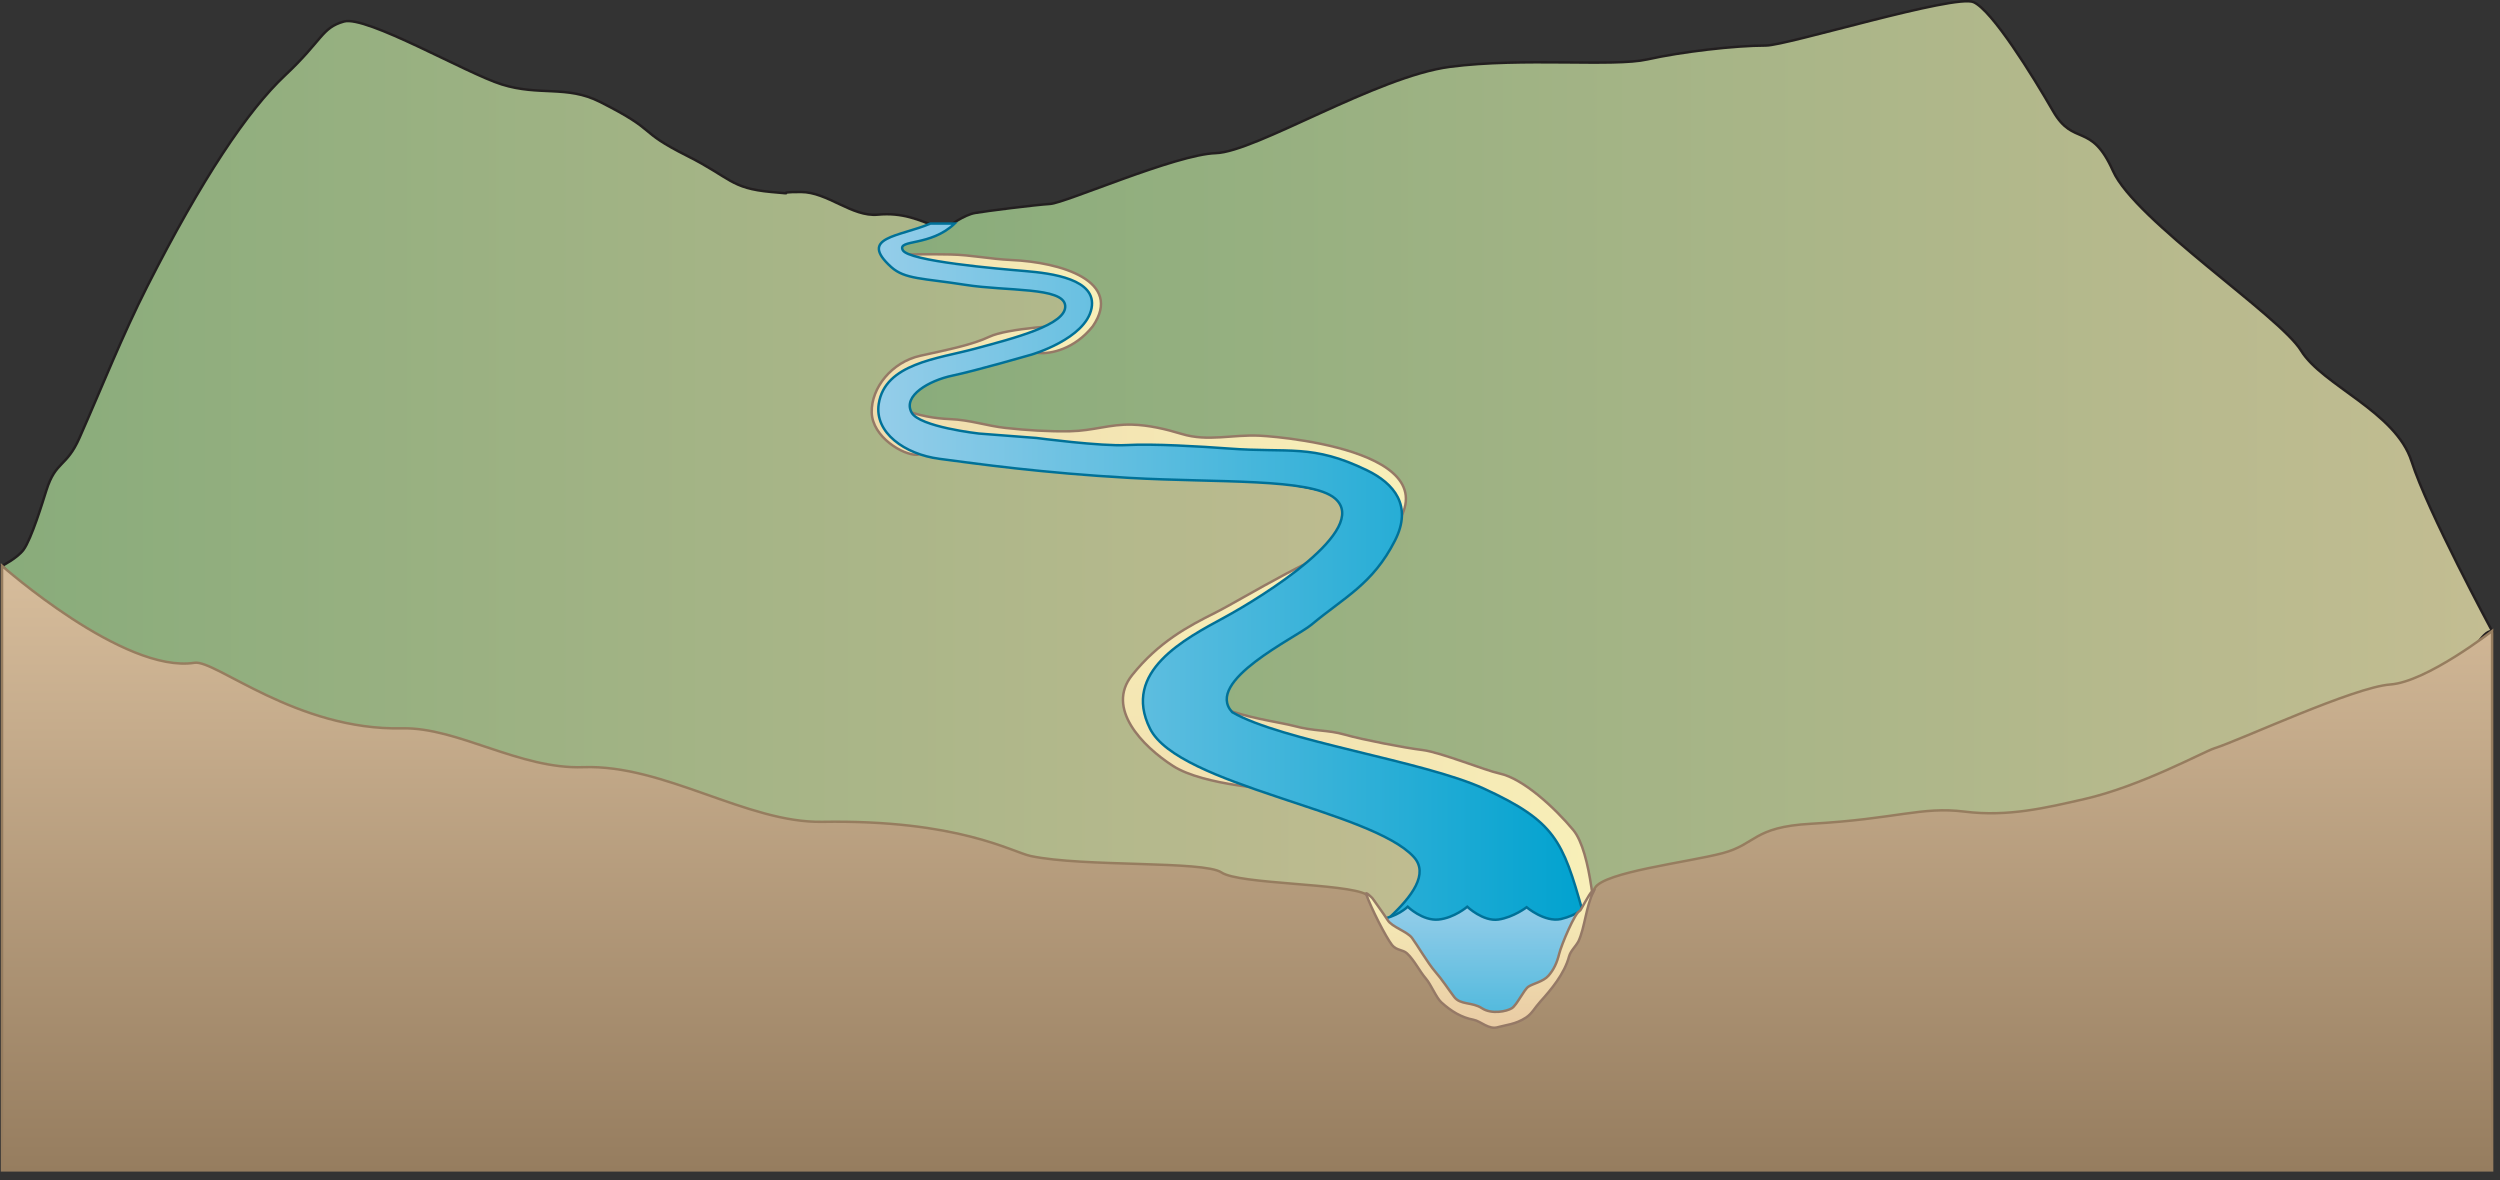
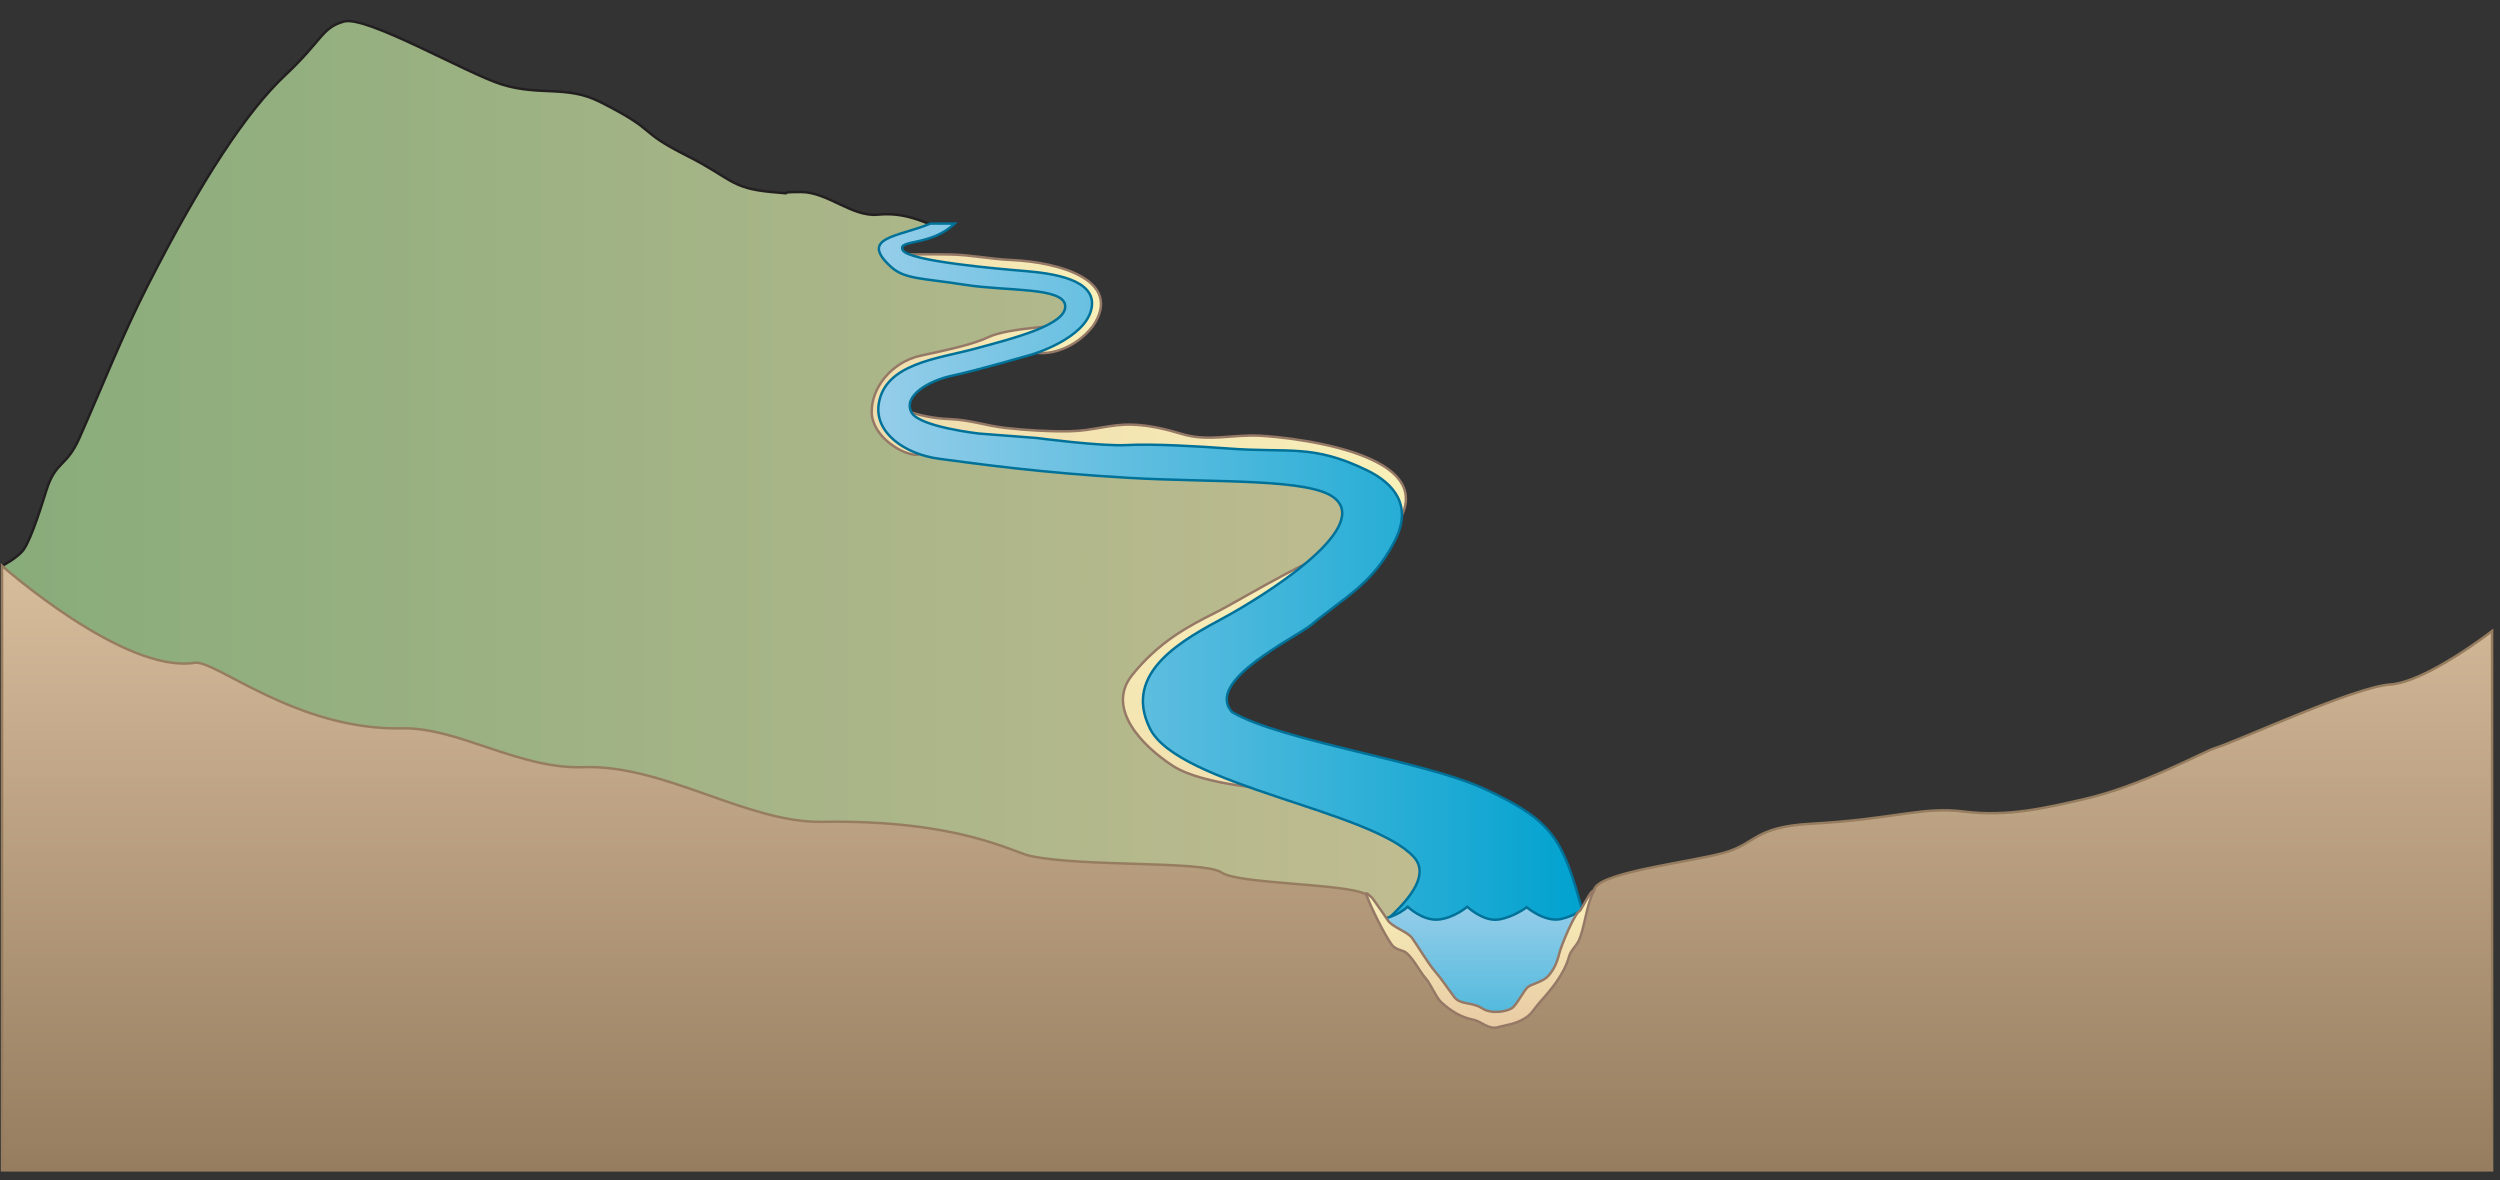
<svg xmlns="http://www.w3.org/2000/svg" xmlns:ns1="https://ian.umces.edu/media-library/" x="0px" y="0px" width="502" height="237" viewBox="0 0 502 237" xml:space="preserve">
  <rect x="0" y="0" width="502" height="237" fill="#333333" stroke="none" />
  <title>Stream 3D: sandy banks in valley</title>
  <desc>
    <ns1:title>Stream 3D: sandy banks in valley</ns1:title>
    <ns1:descr>Illustration of stream base with sandy banks in valley</ns1:descr>
    <ns1:scene>
      <ns1:contains>diagram, template, base, ecosystem, aquatic, freshwater river, stream, tributary, floodplain, valley, sandy, banks, bottom, sediment, deposition</ns1:contains>
      <ns1:when>2005-07-28</ns1:when>
    </ns1:scene>
  </desc>
  <defs />
  <linearGradient id="ian_symbols_42c1a38b1bcbcd34a585c0d529e9ac36" y2="96.607" gradientUnits="userSpaceOnUse" x2="302.9" y1="96.607" x1=".414">
    <stop stop-color="#89AC7B" offset=".006" />
    <stop stop-color="#C3BD92" offset="1" />
  </linearGradient>
  <path stroke="#231F20" stroke-width=".5" d="m188.61 45.806c-4.164-1.75-7.477-3.157-12.349-2.701-5.193.488-10.08-4.549-15.427-4.549-6.335 0 .327.573-5.978-.003-8.182-.75-8.126-2.849-16.815-7.22-10.596-5.329-5.341-4.708-17.604-10.894-6.623-3.344-12.131-1.116-19.694-3.485-7.048-2.207-27.185-13.892-31.684-12.63-4.493 1.262-4.25 3.705-11.803 10.792-7.554 7.086-16.732 20.821-27.672 42.359-5.067 9.974-9.097 20.242-13.629 30.468-2.624 5.933-4.752 4.561-6.631 10.487-.713 2.256-3.001 9.809-4.612 11.981-1.246 1.676-4.306 3.22-4.306 3.22s69.263 72.455 69.263 75.014 228.36 1.908 232.33-3.301c10.788-14.142-80.147-36.631-66.834-47.725 13.309-11.089 39.232-22.07 37.012-36.712-2.219-14.641-60.084-1.887-87.594-13.866-27.511-11.981 32.835-17.749 31.499-25.292-1.328-7.542-34.604-6.655-38.155-10.204-3.55-3.554 10.67-5.742 10.67-5.742z" fill="url(#ian_symbols_42c1a38b1bcbcd34a585c0d529e9ac36)" />
  <linearGradient id="ian_symbols_e61b308392ed68643d1a9c5e9a94663b" y2="100.93" gradientUnits="userSpaceOnUse" x2="500.41" y1="100.93" x1="176.81">
    <stop stop-color="#89AC7B" offset=".006" />
    <stop stop-color="#C3BD92" offset="1" />
  </linearGradient>
-   <path stroke="#231F20" stroke-width=".5" d="m354.61 9.145c-6.238 0-17.018 1.257-23.819 2.786-6.809 1.528-24.921-.422-39.619 1.486-14.698 1.909-39.062 17.095-47.048 17.334s-30.196 10.015-33.27 10.202c-3.07.192-12.832 1.431-15.054 1.813-2.22.382-5.242 2.619-5.242 2.619l-6.407 2.167s-7.637 1.555-5.77 4.659c1.867 3.103 47.476-.221 37.711 12.646-5.764 5.326-51.021 11.979-36.379 21.296 14.641 9.318 103.36 6.455 94.95 19.709-12.437 19.585-39.93 21.933-35.492 38.792 4.437 16.859 51.495 17.708 51.495 17.708s14.212 24.704 17.424 24.511c3.214-.189 8.011-.444 11.979-.444s144.16 15.179 150.21 15.179c4.712 0 22.303-75.156 30.13-74.901 0 0-12.999-24.071-16.165-34.058-3.167-9.985-17.929-15.268-22.195-22.243-4.266-6.979-33.322-26.133-37.76-36.08-4.442-9.947-7.877-4.791-12.036-12.016-4.162-7.223-12.227-20.221-15.96-21.88-3.72-1.663-37.5 8.712-41.67 8.712z" fill="url(#ian_symbols_e61b308392ed68643d1a9c5e9a94663b)" />
  <linearGradient id="ian_symbols_4a9a88859c49e5a4718d37efd430d27f" y2="121.44" gradientUnits="userSpaceOnUse" x2="307.88" gradientTransform="matrix(.993 .121 -.121 .993 31.354 13.569)" y1="121.44" x1="220.45">
    <stop stop-color="#F0DDAE" offset="0" />
    <stop stop-color="#F8F0B9" offset="1" />
  </linearGradient>
-   <path stroke="#957966" stroke-width=".5" d="m320.31 187.76c.147-1.913-.71-16.672-4.394-21.091-3.686-4.419-10.014-10.317-14.793-11.345-2.966-.636-11.844-4.272-15.47-4.716-3.625-.44-12.063-2.076-15.618-3.093-3.555-1.015-5.893-.588-10.313-1.769s-21.048-2.85-21.088-10.535l-.75 6.159 55.283 25.71 23.847 29.519c0 .01 3.15-6.91 3.29-8.83z" fill="url(#ian_symbols_4a9a88859c49e5a4718d37efd430d27f)" />
  <linearGradient id="ian_symbols_1095904614fd3d640d2c5776d45704d4" y2="96.356" gradientUnits="userSpaceOnUse" x2="282.31" y1="96.356" x1="181.04">
    <stop stop-color="#F0DDAE" offset="0" />
    <stop stop-color="#F8F0B9" offset="1" />
  </linearGradient>
  <path stroke="#957966" stroke-width=".5" d="m181.04 82.159c3.549 1.329 6.557 1.869 9.737 1.998 3.972.154 7.293 1.344 11.117 1.77 4.159.467 8.768.751 12.965.669 4.725-.097 7.96-1.453 12.455-1.33 3.355.091 6.807.907 9.977 1.872 5.271 1.604 10.204.072 15.672.348 5.751.29 44.766 3.991 22.584 23.069l-4.188-14.598-88.388-7.855-1.93-5.948z" fill="url(#ian_symbols_1095904614fd3d640d2c5776d45704d4)" />
  <linearGradient id="ian_symbols_bb97b0972ea45c1471f4fd303f6c9241" y2="109.6" gradientUnits="userSpaceOnUse" x2="249.1" y1="158.53" x1="249.1">
    <stop stop-color="#F2E1B0" offset="0" />
    <stop stop-color="#F8F0B9" offset="1" />
  </linearGradient>
  <path stroke="#957966" stroke-width=".5" d="m262.82 157.5c-3.094 1.032-6.335 1.032-6.335 1.032s-14.735-.738-20.925-4.716c-6.185-3.979-13.564-11.585-8.24-18.241s11.247-9.809 16.671-12.521c5.421-2.711 22.997-13.634 28.233-13.45 5.24.188-33.052 25.147-33.052 25.147l9.905 14.031 13.74 8.72z" fill="url(#ian_symbols_bb97b0972ea45c1471f4fd303f6c9241)" />
  <linearGradient id="ian_symbols_c58726023c5ca4449576e0a2db7070de" y2="78.248" gradientUnits="userSpaceOnUse" x2="218.89" y1="78.248" x1="175.04">
    <stop stop-color="#F0DDAE" offset="0" />
    <stop stop-color="#F8F0B9" offset="1" />
  </linearGradient>
  <path stroke="#957966" stroke-width=".5" d="m184.12 91.32c-2.759.115-8.964-3.564-9.079-8.507-.116-4.94 4.021-10.111 9.769-11.378 5.749-1.263 10.448-2.212 13.902-3.838 3.454-1.623 14.522-2.424 20.175-2.424 0 0-33.868 9.811-38.158 12.869-4.28 3.057 6.16 13.163 3.4 13.278z" fill="url(#ian_symbols_c58726023c5ca4449576e0a2db7070de)" />
  <linearGradient id="ian_symbols_d96e25b38652fde4d57409fc5f62fff7" y2="60.983" gradientUnits="userSpaceOnUse" x2="221.08" y1="60.983" x1="179.27">
    <stop stop-color="#F0DDAE" offset="0" />
    <stop stop-color="#F8F0B9" offset="1" />
  </linearGradient>
  <path stroke="#957966" stroke-width=".5" d="m208.68 70.886c2.28.178 7.025-.706 10.752-5.365 6.209-9.097-6.417-12.869-16.356-13.312-4.354-.196-7.951-1.015-12.229-1.111-3.853-.083-7.719 0-11.572 0 0 0 6.427 2.813 12.854 4.095 4.65.928 9.644.268 13.795 1.053 4.15.788 7.459 3.016 8.745 4.393 4.35 4.659-15.11 9.541-5.98 10.247z" fill="url(#ian_symbols_d96e25b38652fde4d57409fc5f62fff7)" />
  <linearGradient id="ian_symbols_0773b56d393c0274a93987f88b108c4c" y2="121.82" gradientUnits="userSpaceOnUse" x2="318.67" y1="121.82" x1="176.36">
    <stop stop-color="#94CDE9" offset=".006" />
    <stop stop-color="#00A2CF" offset="1" />
  </linearGradient>
  <path stroke="#007198" stroke-width=".5" d="m316.16 198.76c-.845-5.958 4.586-5.137 1.623-15.768-3.976-14.247-5.58-18.066-19.746-24.606-12.11-5.587-40.702-9.601-50.606-15.377-5.767-6.212 12.832-15.002 15.892-17.559 6.669-5.57 12.32-8.147 16.774-16.883 3.583-7.024-.16-11.495-5.624-14.14-10.997-5.321-15.478-3.439-27.816-4.368-5.437-.406-15.206-.988-20.341-.689-5.142.297-18.199-1.425-18.199-1.425l-11.557-.889s-11.94-1.329-13.516-4.225c-1.829-3.374 3.552-6.436 8.215-7.409 4.661-.976 15.86-4.213 15.86-4.213s10.859-3.147 12.066-9.309c1.15-5.863-8.019-7.028-13.33-7.472-5.314-.441-23.475-1.991-24.583-4.21-1.111-2.218 5.544-.665 10.425-5.325l-4.879.002c-6.213 2.661-14.571 2.667-7.859 8.729 2.737 2.473 6.396 2.232 14.827 3.563 8.429 1.331 19.646.43 20.097 4.124.474 3.894-10.365 6.618-18.257 8.748-7.264 1.962-17.931 2.925-19.178 11.044-.889 5.769 5.203 10.103 12.164 11.025 7.816 1.035 20.619 2.835 38.184 3.832 17.562.996 36.5.026 41.271 4.126 7.219 6.208-14.497 19.709-22.286 23.936-7.788 4.229-20.575 10.853-14.858 22.288 5.717 11.433 44.453 16.404 52.973 25.779 6.064 6.68-13.255 18.196-18.801 23.742l51.1 2.93z" fill="url(#ian_symbols_0773b56d393c0274a93987f88b108c4c)" />
  <linearGradient id="ian_symbols_6c19886fe7375814cd2f5142770fa4fc" y2="230.13" gradientUnits="userSpaceOnUse" x2="285.1" y1="181.99" x1="285.1">
    <stop stop-color="#94CDE9" offset=".006" />
    <stop stop-color="#00A2CF" offset="1" />
  </linearGradient>
  <path stroke="#007198" stroke-width=".5" d="m376.03 184.42c-5.827.903-9.9-2.43-9.9-2.43s-2.329 2.655-6.089 2.557c-3.761-.132-5.85-2.324-5.85-2.324s-2.984 2.192-5.817 2.423c-2.818.215-6.137-2.655-6.137-2.655s-1.889 2.425-5.65 2.604c-3.758.146-6.135-2.471-6.135-2.471s-3.07 2.062-5.663 2.521c-2.582.444-6.292-2.572-6.292-2.572s-1.818 1.716-5.073 2.474c-3.222.708-6.878-2.371-6.878-2.371s-2.614 2.01-5.665 2.47c-3.069.444-6.256-2.572-6.256-2.572s-2.596 2.242-5.768 2.572c-3.188.313-6.187-2.572-6.187-2.572s-2.243 2.178-5.697 2.521c-3.475.315-6.14-2.471-6.14-2.471s-2.981 2.01-5.648 2.471c-2.647.444-6.203-2.419-6.203-2.419s-2.632 2.371-5.7 2.519c-3.067.166-6.306-2.519-6.306-2.519s-2.176 2.371-5.78 2.47c-3.608.096-6.006-2.572-6.006-2.572s-2.595 1.996-5.544 2.521c-2.936.495-6.49-2.471-6.49-2.471s-2.446 2.239-5.769 2.471c-3.304.215-5.951-2.419-5.951-2.419s-1.653 1.431-1.839 1.431c-.15 0-.401.809-3.811 1.039-3.421.215-6.237-2.289-6.237-2.289s-4.286 2.027-5.381 2.7v45.078h181.86v-45.72z" fill="url(#ian_symbols_6c19886fe7375814cd2f5142770fa4fc)" />
  <linearGradient id="ian_symbols_204e31bd9f850e6421d6f3ad69cd14e9" y2="113.63" gradientUnits="userSpaceOnUse" x2="250.41" y1="235.01" x1="250.41">
    <stop stop-color="#967D5F" offset="0" />
    <stop stop-color="#D7BD9C" offset="1" />
  </linearGradient>
  <path stroke="#967D5F" stroke-width=".5" d="m500.41 235.01h-500v-121.38s24.449 21.674 38.647 19.457c4.178-.654 20.491 13.633 41.708 13.163 11.118-.241 23.584 8.255 36.354 7.8 16.199-.579 32.894 11.223 47.95 10.973 27.38-.453 38.134 6.069 41.909 6.87 10.615 2.241 34.76.909 38.297 3.299 3.544 2.394 25.02 2.163 29.072 4.409 4.058 2.246.769 5.926 6.885 8.837 6.122 2.909 5.345 10.104 10.609 12.967 5.265 2.864-.192 1.279 8.103 3.536 8.298 2.252 6.785-4.524 10.757-6.481 2.094-1.034 2.242-6.095 4.421-9.726 2.179-3.633 3.279-7.286 5.156-10.462 1.88-3.171 18.665-5.126 25.564-6.942 6.9-1.816 6.088-5.265 17.778-5.916 17.172-.953 22.171-3.526 30.888-2.438 8.716 1.091 16.346-.777 23.98-2.51 11.384-2.585 24.003-9.522 26.139-10.198 5.373-1.707 28.032-12.3 35.343-12.823 7.309-.524 20.439-10.74 20.439-10.74v108.3z" fill="url(#ian_symbols_204e31bd9f850e6421d6f3ad69cd14e9)" />
  <linearGradient id="ian_symbols_67cbb1bc43638d34657019a80e69d1bc" y2="178.86" gradientUnits="userSpaceOnUse" x2="297.19" y1="206.37" x1="297.19">
    <stop stop-color="#E9CBA4" offset=".006" />
    <stop stop-color="#F8F0B9" offset="1" />
  </linearGradient>
  <path stroke="#957966" stroke-width=".5" d="m274.35 179.6c.963 2.741 3.87 8.475 5.177 10.171.952 1.133 2.154.879 2.998 1.665 1.482 1.381 2.51 3.577 3.789 5.059 1.053 1.219 2.07 3.829 3.091 4.761 2.002 1.821 4.035 3.048 6.474 3.513 1.469.279 3.087 2.073 4.931 1.479 1.474-.429 3.514-.538 5.613-1.922 1.229-.815 1.694-1.893 2.864-3.191 2.159-2.396 4.827-5.533 5.782-9.08.313-1.142 1.259-1.899 1.887-3.041 1.258-2.661 1.571-7.224 2.987-9.883.037-.091.078-.179.12-.27-.152.032-.282.073-.382.139-.535.364-2.29 3.891-2.465 3.93-.918.192-3.696 6.806-4.141 8.617-.443 1.813-1.092 3.175-2.134 4.37-1.039 1.192-3.133 1.597-4.037 2.205-.905.608-2.318 3.71-3.334 4.335-1.014.631-4.032 1.282-5.994-.002-1.959-1.288-4.318-.623-5.565-2.258-1.241-1.638-2.392-3.45-3.839-5.112-1.443-1.661-3.68-5.472-4.641-6.754-.958-1.284-4.036-2.188-4.873-3.556-.61-.996-3.096-4.436-3.096-4.436s-1.48-1.5-1.22-.76z" fill="url(#ian_symbols_67cbb1bc43638d34657019a80e69d1bc)" />
</svg>